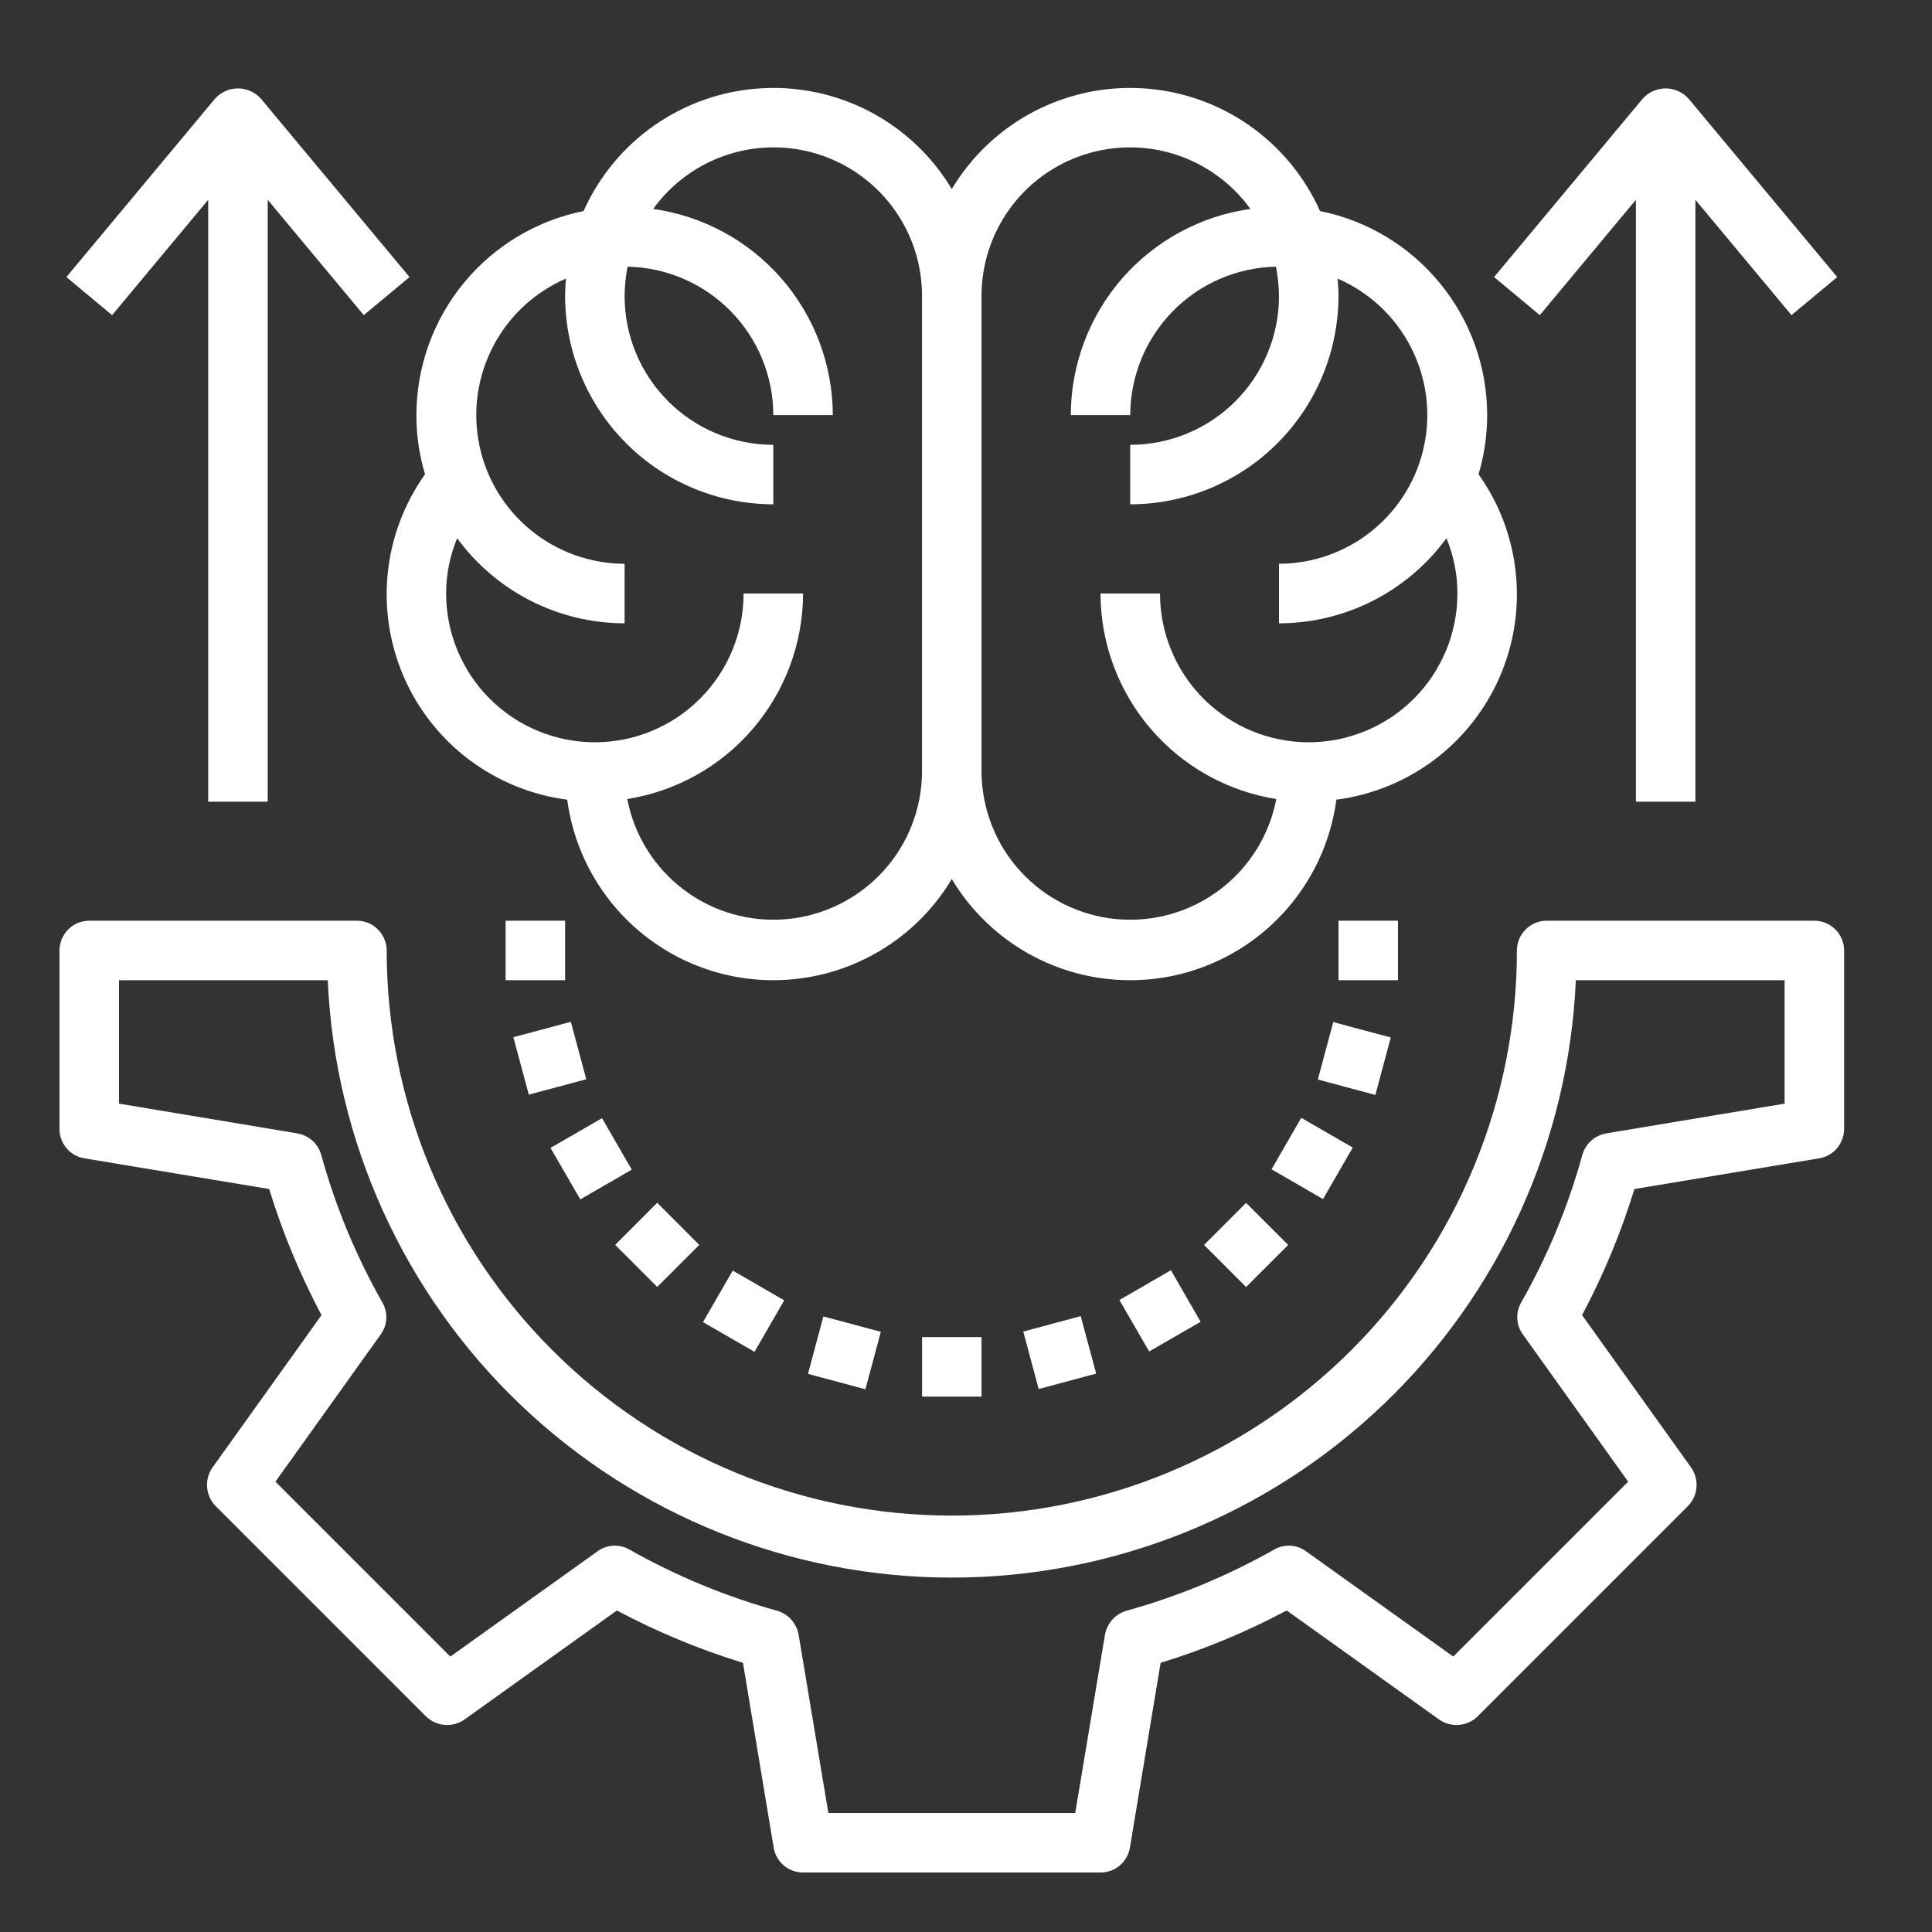
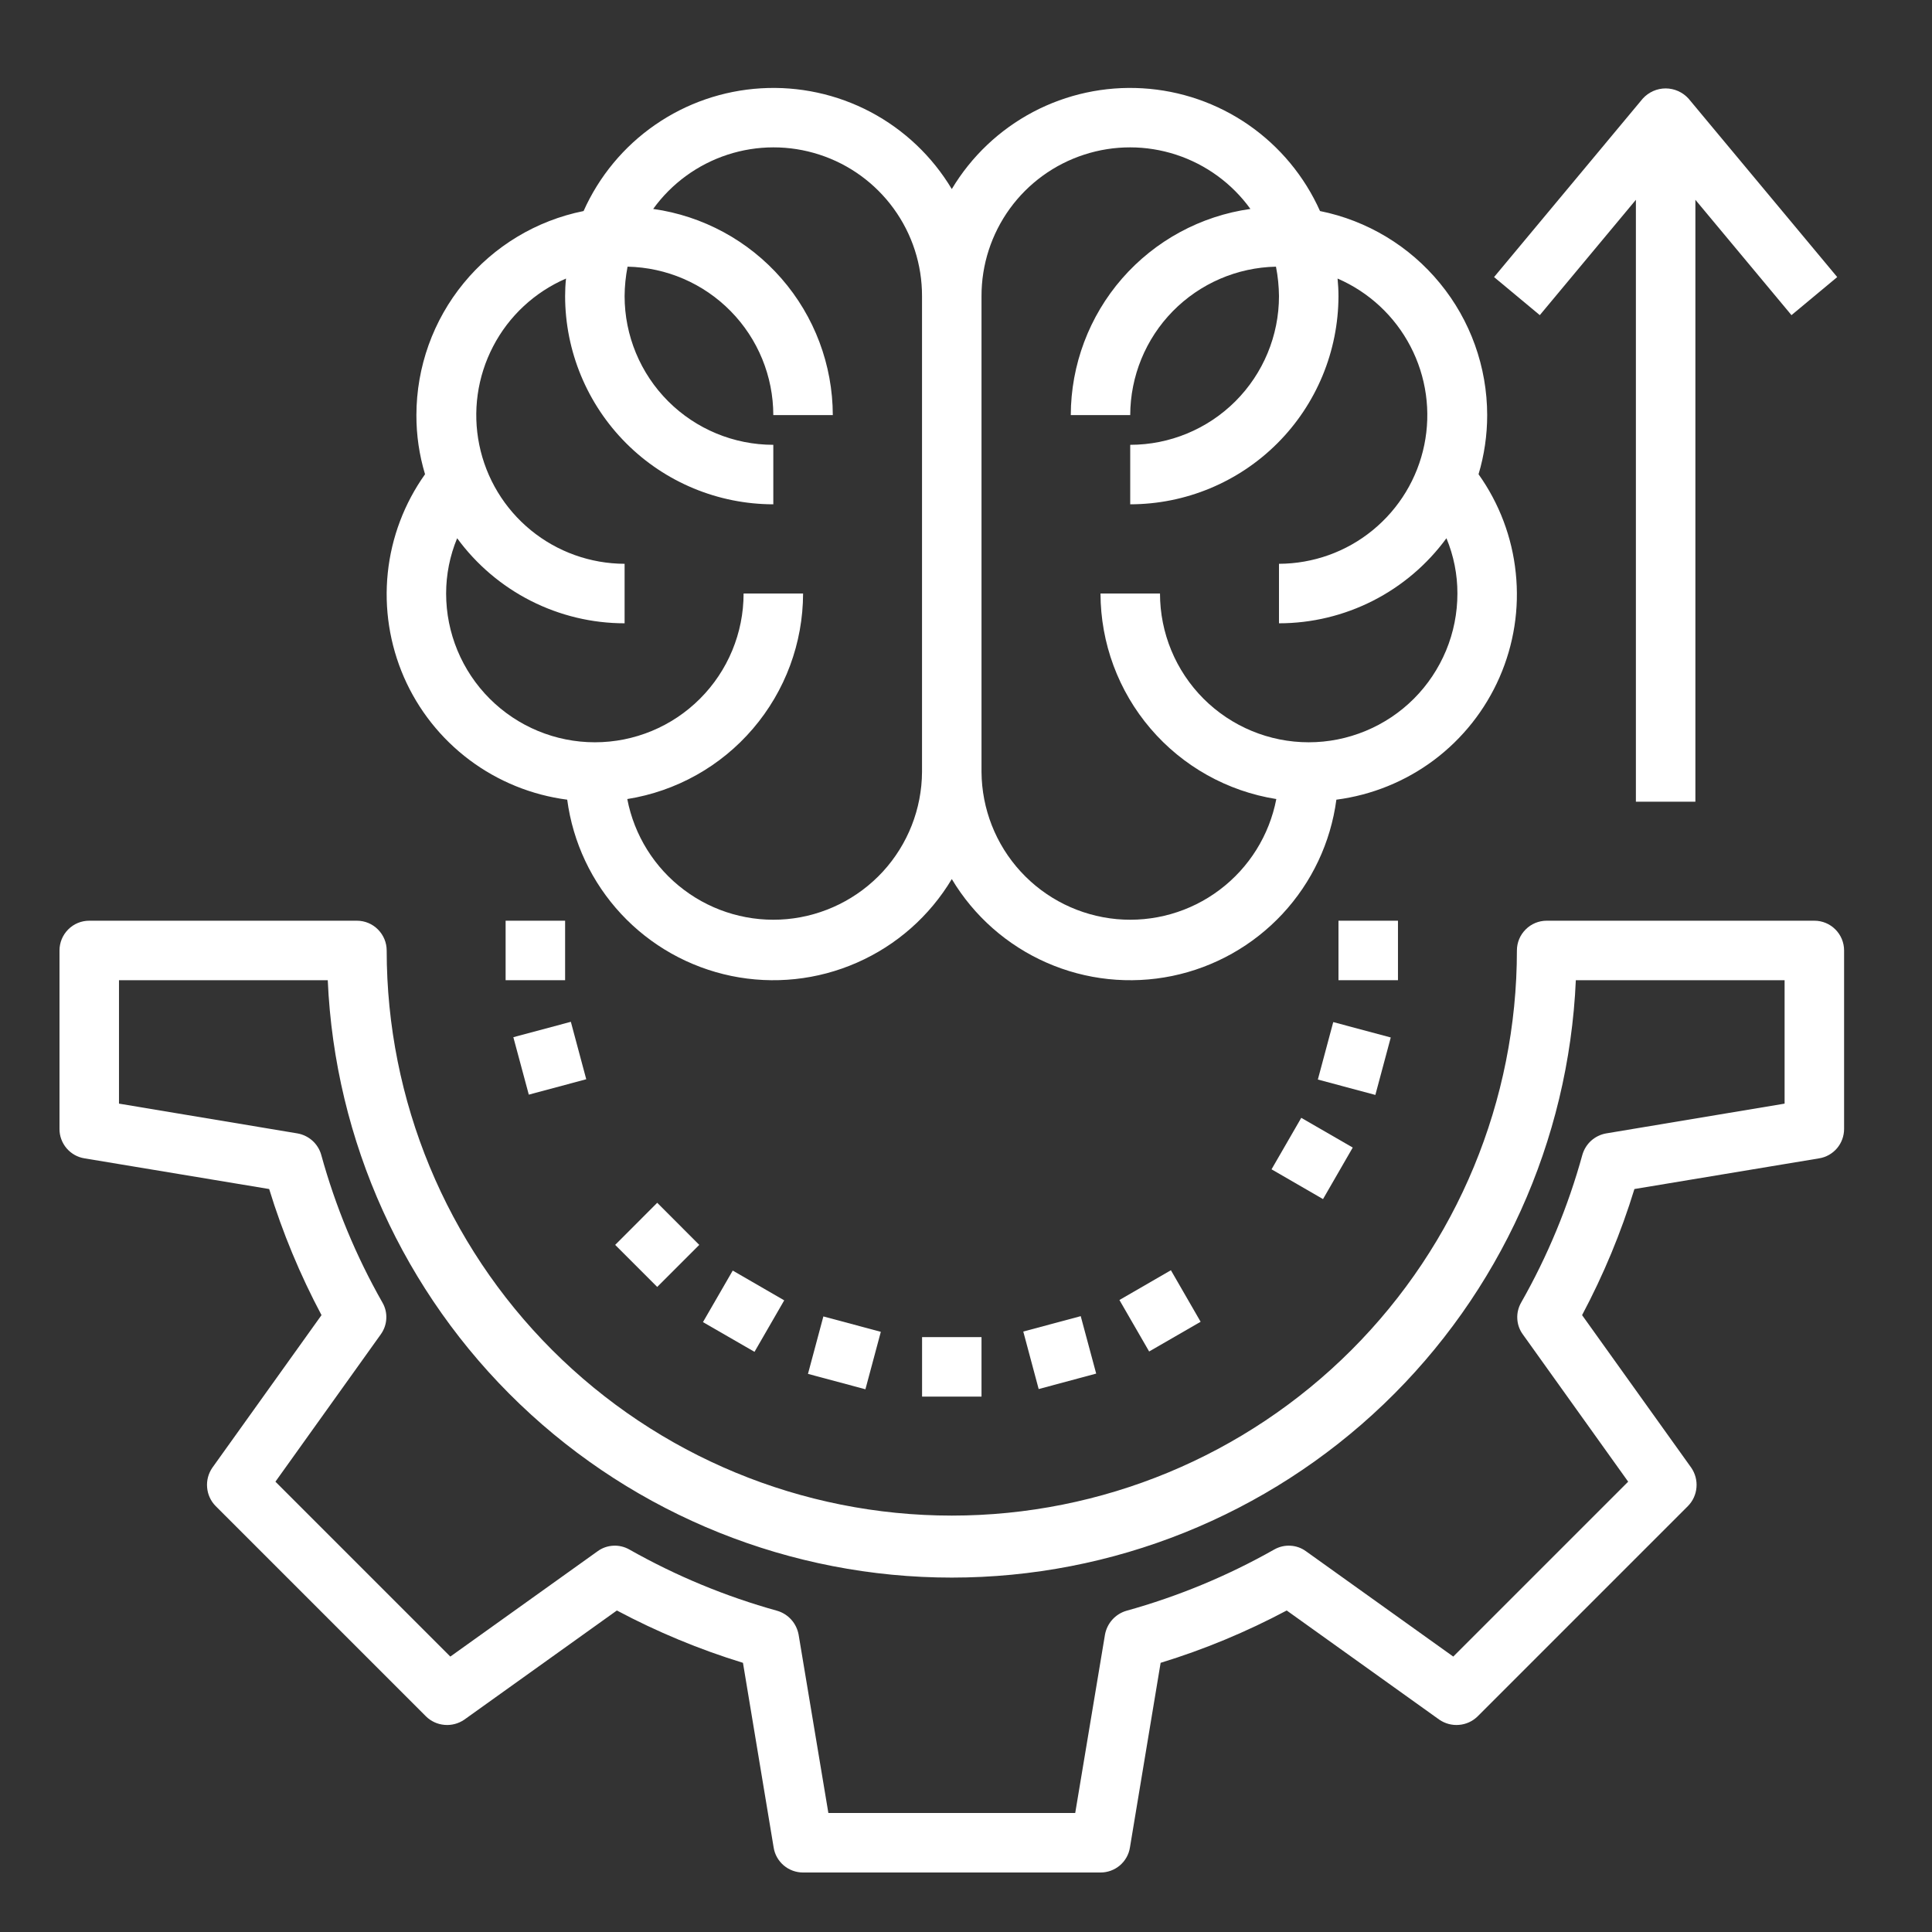
<svg xmlns="http://www.w3.org/2000/svg" width="34" height="34" viewBox="0 0 34 34" fill="none">
  <rect x="0" y="0" width="34" height="34" fill="#333333" stroke="none" />
  <mask id="mask0_314_248" style="mask-type:luminance" maskUnits="userSpaceOnUse" x="0" y="0" width="34" height="34">
    <path d="M33.5 0.5H0V34H33.5V0.5Z" fill="white" />
  </mask>
  <g mask="url(#mask0_314_248)">
-     <path d="M3.664 3.516V14.109H4.711V3.516L6.402 5.546L7.207 4.876L4.59 1.735C4.539 1.679 4.477 1.634 4.408 1.603C4.338 1.572 4.263 1.556 4.187 1.556C4.112 1.556 4.037 1.572 3.967 1.603C3.898 1.634 3.836 1.679 3.785 1.735L1.168 4.876L1.973 5.546L3.664 3.516Z" fill="white" />
    <path d="M28.789 3.516V14.109H29.836V3.516L31.527 5.546L32.332 4.876L29.715 1.735C29.664 1.679 29.602 1.634 29.533 1.603C29.463 1.572 29.388 1.556 29.312 1.556C29.237 1.556 29.162 1.572 29.092 1.603C29.023 1.634 28.961 1.679 28.91 1.735L26.293 4.876L27.098 5.546L28.789 3.516Z" fill="white" />
    <path d="M31.93 16.203H27.219C27.08 16.203 26.947 16.258 26.849 16.357C26.75 16.455 26.695 16.588 26.695 16.727C26.695 19.364 25.648 21.894 23.782 23.759C21.917 25.624 19.388 26.672 16.75 26.672C14.112 26.672 11.583 25.624 9.718 23.759C7.853 21.894 6.805 19.364 6.805 16.727C6.805 16.588 6.749 16.455 6.651 16.357C6.553 16.258 6.42 16.203 6.281 16.203H1.57C1.431 16.203 1.298 16.258 1.2 16.357C1.102 16.455 1.047 16.588 1.047 16.727V19.867C1.046 19.992 1.091 20.112 1.171 20.207C1.252 20.302 1.364 20.366 1.487 20.385L4.737 20.925C4.972 21.692 5.281 22.435 5.658 23.144L3.737 25.829C3.667 25.931 3.634 26.054 3.645 26.177C3.655 26.3 3.708 26.416 3.795 26.504L7.496 30.205C7.584 30.292 7.7 30.345 7.823 30.355C7.946 30.366 8.069 30.333 8.171 30.263L10.856 28.342C11.565 28.719 12.308 29.028 13.075 29.263L13.615 32.513C13.634 32.636 13.698 32.748 13.793 32.829C13.888 32.909 14.008 32.953 14.133 32.953H19.367C19.492 32.953 19.612 32.909 19.707 32.829C19.802 32.748 19.866 32.636 19.885 32.513L20.425 29.263C21.192 29.028 21.935 28.719 22.644 28.342L25.329 30.263C25.431 30.333 25.554 30.366 25.677 30.355C25.8 30.345 25.916 30.292 26.004 30.205L29.705 26.504C29.792 26.416 29.845 26.3 29.855 26.177C29.866 26.054 29.833 25.931 29.763 25.829L27.842 23.144C28.219 22.435 28.528 21.692 28.763 20.925L32.013 20.385C32.136 20.366 32.248 20.302 32.329 20.207C32.409 20.112 32.453 19.992 32.453 19.867V16.727C32.453 16.588 32.398 16.455 32.3 16.357C32.202 16.258 32.069 16.203 31.93 16.203ZM31.406 19.422L28.266 19.946C28.168 19.963 28.076 20.008 28.002 20.074C27.928 20.141 27.875 20.227 27.847 20.323C27.597 21.231 27.235 22.105 26.769 22.924C26.72 23.011 26.696 23.109 26.702 23.209C26.707 23.308 26.741 23.404 26.8 23.484L28.653 26.075L25.575 29.153L22.984 27.3C22.904 27.241 22.808 27.207 22.709 27.202C22.609 27.196 22.511 27.22 22.424 27.269C21.604 27.733 20.731 28.095 19.823 28.347C19.727 28.375 19.642 28.429 19.575 28.503C19.509 28.577 19.464 28.668 19.446 28.766L18.922 31.906H14.578L14.054 28.766C14.036 28.668 13.991 28.577 13.925 28.503C13.858 28.429 13.773 28.375 13.677 28.347C12.769 28.095 11.896 27.733 11.076 27.269C10.989 27.22 10.891 27.196 10.791 27.202C10.692 27.207 10.596 27.241 10.516 27.3L7.925 29.153L4.847 26.075L6.7 23.484C6.758 23.404 6.793 23.308 6.798 23.209C6.804 23.109 6.781 23.011 6.731 22.924C6.265 22.105 5.903 21.231 5.653 20.323C5.626 20.227 5.572 20.141 5.498 20.074C5.424 20.008 5.332 19.963 5.234 19.946L2.094 19.422V17.25H5.768C5.892 20.08 7.103 22.752 9.149 24.711C11.195 26.669 13.918 27.763 16.75 27.763C19.582 27.763 22.305 26.669 24.351 24.711C26.397 22.752 27.608 20.08 27.732 17.25H31.406V19.422Z" fill="white" />
    <path d="M26.02 8.346C26.121 8.008 26.172 7.657 26.172 7.305C26.171 6.459 25.878 5.639 25.341 4.985C24.805 4.33 24.059 3.881 23.23 3.714C22.957 3.103 22.521 2.578 21.971 2.197C21.42 1.816 20.776 1.594 20.108 1.554C19.439 1.514 18.773 1.658 18.181 1.97C17.589 2.283 17.094 2.752 16.75 3.327C16.406 2.752 15.911 2.283 15.319 1.97C14.727 1.658 14.06 1.514 13.392 1.554C12.724 1.594 12.079 1.816 11.529 2.197C10.978 2.578 10.543 3.103 10.27 3.714C9.44 3.881 8.694 4.33 8.158 4.985C7.622 5.639 7.329 6.459 7.328 7.305C7.327 7.657 7.378 8.008 7.48 8.346C7.115 8.859 6.889 9.457 6.824 10.083C6.759 10.709 6.858 11.341 7.109 11.918C7.361 12.495 7.758 12.996 8.262 13.374C8.765 13.751 9.358 13.992 9.982 14.073C10.082 14.826 10.414 15.528 10.931 16.084C11.448 16.64 12.126 17.021 12.87 17.175C13.613 17.328 14.386 17.247 15.081 16.941C15.777 16.636 16.36 16.122 16.75 15.47C17.14 16.122 17.723 16.636 18.418 16.941C19.113 17.247 19.886 17.328 20.63 17.175C21.374 17.021 22.051 16.64 22.569 16.084C23.086 15.528 23.418 14.826 23.518 14.073C24.142 13.992 24.735 13.751 25.238 13.374C25.741 12.996 26.138 12.495 26.39 11.918C26.642 11.341 26.741 10.709 26.675 10.083C26.611 9.457 26.385 8.859 26.02 8.346ZM16.226 13.586C16.222 14.236 15.976 14.86 15.537 15.339C15.097 15.817 14.495 16.115 13.849 16.175C13.202 16.234 12.556 16.051 12.037 15.66C11.517 15.27 11.162 14.7 11.039 14.062C11.9 13.925 12.685 13.486 13.251 12.823C13.818 12.16 14.131 11.318 14.133 10.445H13.086C13.086 11.139 12.81 11.805 12.319 12.296C11.829 12.787 11.163 13.063 10.469 13.063C9.775 13.063 9.109 12.787 8.618 12.296C8.127 11.805 7.851 11.139 7.851 10.445C7.851 10.111 7.917 9.78 8.045 9.472C8.384 9.935 8.828 10.313 9.34 10.573C9.852 10.833 10.418 10.969 10.992 10.969V9.922C10.39 9.92 9.808 9.712 9.342 9.331C8.876 8.95 8.556 8.421 8.435 7.831C8.314 7.242 8.4 6.629 8.678 6.096C8.955 5.562 9.409 5.141 9.961 4.902C9.95 5.005 9.945 5.108 9.945 5.211C9.946 6.182 10.333 7.114 11.02 7.801C11.706 8.488 12.638 8.874 13.609 8.875V7.828C12.915 7.828 12.249 7.552 11.759 7.062C11.268 6.571 10.992 5.905 10.992 5.211C10.993 5.037 11.011 4.864 11.044 4.693C11.729 4.707 12.38 4.988 12.859 5.476C13.339 5.964 13.608 6.621 13.609 7.305H14.656C14.654 6.421 14.333 5.567 13.752 4.901C13.172 4.235 12.37 3.8 11.495 3.677C11.818 3.229 12.276 2.895 12.801 2.723C13.327 2.551 13.893 2.55 14.419 2.721C14.945 2.891 15.403 3.224 15.728 3.672C16.053 4.119 16.227 4.658 16.226 5.211V13.586ZM23.031 13.063C22.337 13.063 21.671 12.787 21.18 12.296C20.69 11.805 20.414 11.139 20.414 10.445H19.367C19.369 11.318 19.681 12.16 20.248 12.823C20.815 13.486 21.599 13.925 22.461 14.062C22.338 14.7 21.982 15.27 21.463 15.66C20.944 16.051 20.298 16.234 19.651 16.175C19.004 16.115 18.402 15.817 17.963 15.339C17.523 14.86 17.278 14.236 17.273 13.586V5.211C17.272 4.658 17.447 4.119 17.771 3.672C18.096 3.224 18.555 2.891 19.081 2.721C19.607 2.55 20.173 2.551 20.699 2.723C21.224 2.895 21.682 3.229 22.005 3.677C21.13 3.8 20.328 4.235 19.747 4.901C19.167 5.567 18.846 6.421 18.844 7.305H19.89C19.892 6.621 20.161 5.964 20.64 5.476C21.12 4.988 21.771 4.707 22.455 4.693C22.489 4.864 22.506 5.037 22.508 5.211C22.508 5.905 22.232 6.571 21.741 7.062C21.25 7.552 20.585 7.828 19.89 7.828V8.875C20.862 8.874 21.793 8.488 22.48 7.801C23.167 7.114 23.553 6.182 23.555 5.211C23.555 5.108 23.549 5.005 23.539 4.902C24.091 5.141 24.544 5.562 24.822 6.096C25.1 6.629 25.186 7.242 25.065 7.831C24.944 8.421 24.623 8.95 24.157 9.331C23.692 9.712 23.109 9.92 22.508 9.922V10.969C23.082 10.969 23.648 10.833 24.16 10.573C24.672 10.313 25.116 9.935 25.455 9.472C25.583 9.78 25.649 10.111 25.648 10.445C25.648 10.789 25.581 11.129 25.449 11.447C25.317 11.764 25.125 12.053 24.882 12.296C24.639 12.539 24.35 12.732 24.033 12.863C23.715 12.995 23.375 13.063 23.031 13.063Z" fill="white" />
    <path d="M16.227 23.531H17.273V24.578H16.227L16.227 23.531Z" fill="white" />
    <path d="M18.008 23.433L19.019 23.162L19.291 24.173L18.279 24.445L18.008 23.433Z" fill="white" />
    <path d="M19.7 22.878L20.606 22.354L21.129 23.261L20.223 23.784L19.7 22.878Z" fill="white" />
-     <path d="M21.189 21.909L21.929 21.169L22.67 21.909L21.929 22.649L21.189 21.909Z" fill="white" />
    <path d="M22.377 20.578L22.9 19.672L23.806 20.195L23.283 21.102L22.377 20.578Z" fill="white" />
    <path d="M23.192 18.998L23.463 17.987L24.475 18.258L24.204 19.269L23.192 18.998Z" fill="white" />
    <path d="M23.555 16.203H24.602L24.602 17.25H23.555V16.203Z" fill="white" />
    <path d="M14.219 24.178L14.49 23.167L15.501 23.438L15.23 24.449L14.219 24.178Z" fill="white" />
    <path d="M12.371 23.267L12.895 22.36L13.801 22.884L13.278 23.79L12.371 23.267Z" fill="white" />
    <path d="M10.826 21.908L11.566 21.167L12.306 21.908L11.566 22.648L10.826 21.908Z" fill="white" />
-     <path d="M9.688 20.201L10.595 19.678L11.118 20.584L10.212 21.107L9.688 20.201Z" fill="white" />
    <path d="M9.034 18.253L10.046 17.982L10.317 18.993L9.306 19.264L9.034 18.253Z" fill="white" />
    <path d="M8.898 16.203H9.945L9.945 17.25H8.898V16.203Z" fill="white" />
  </g>
</svg>